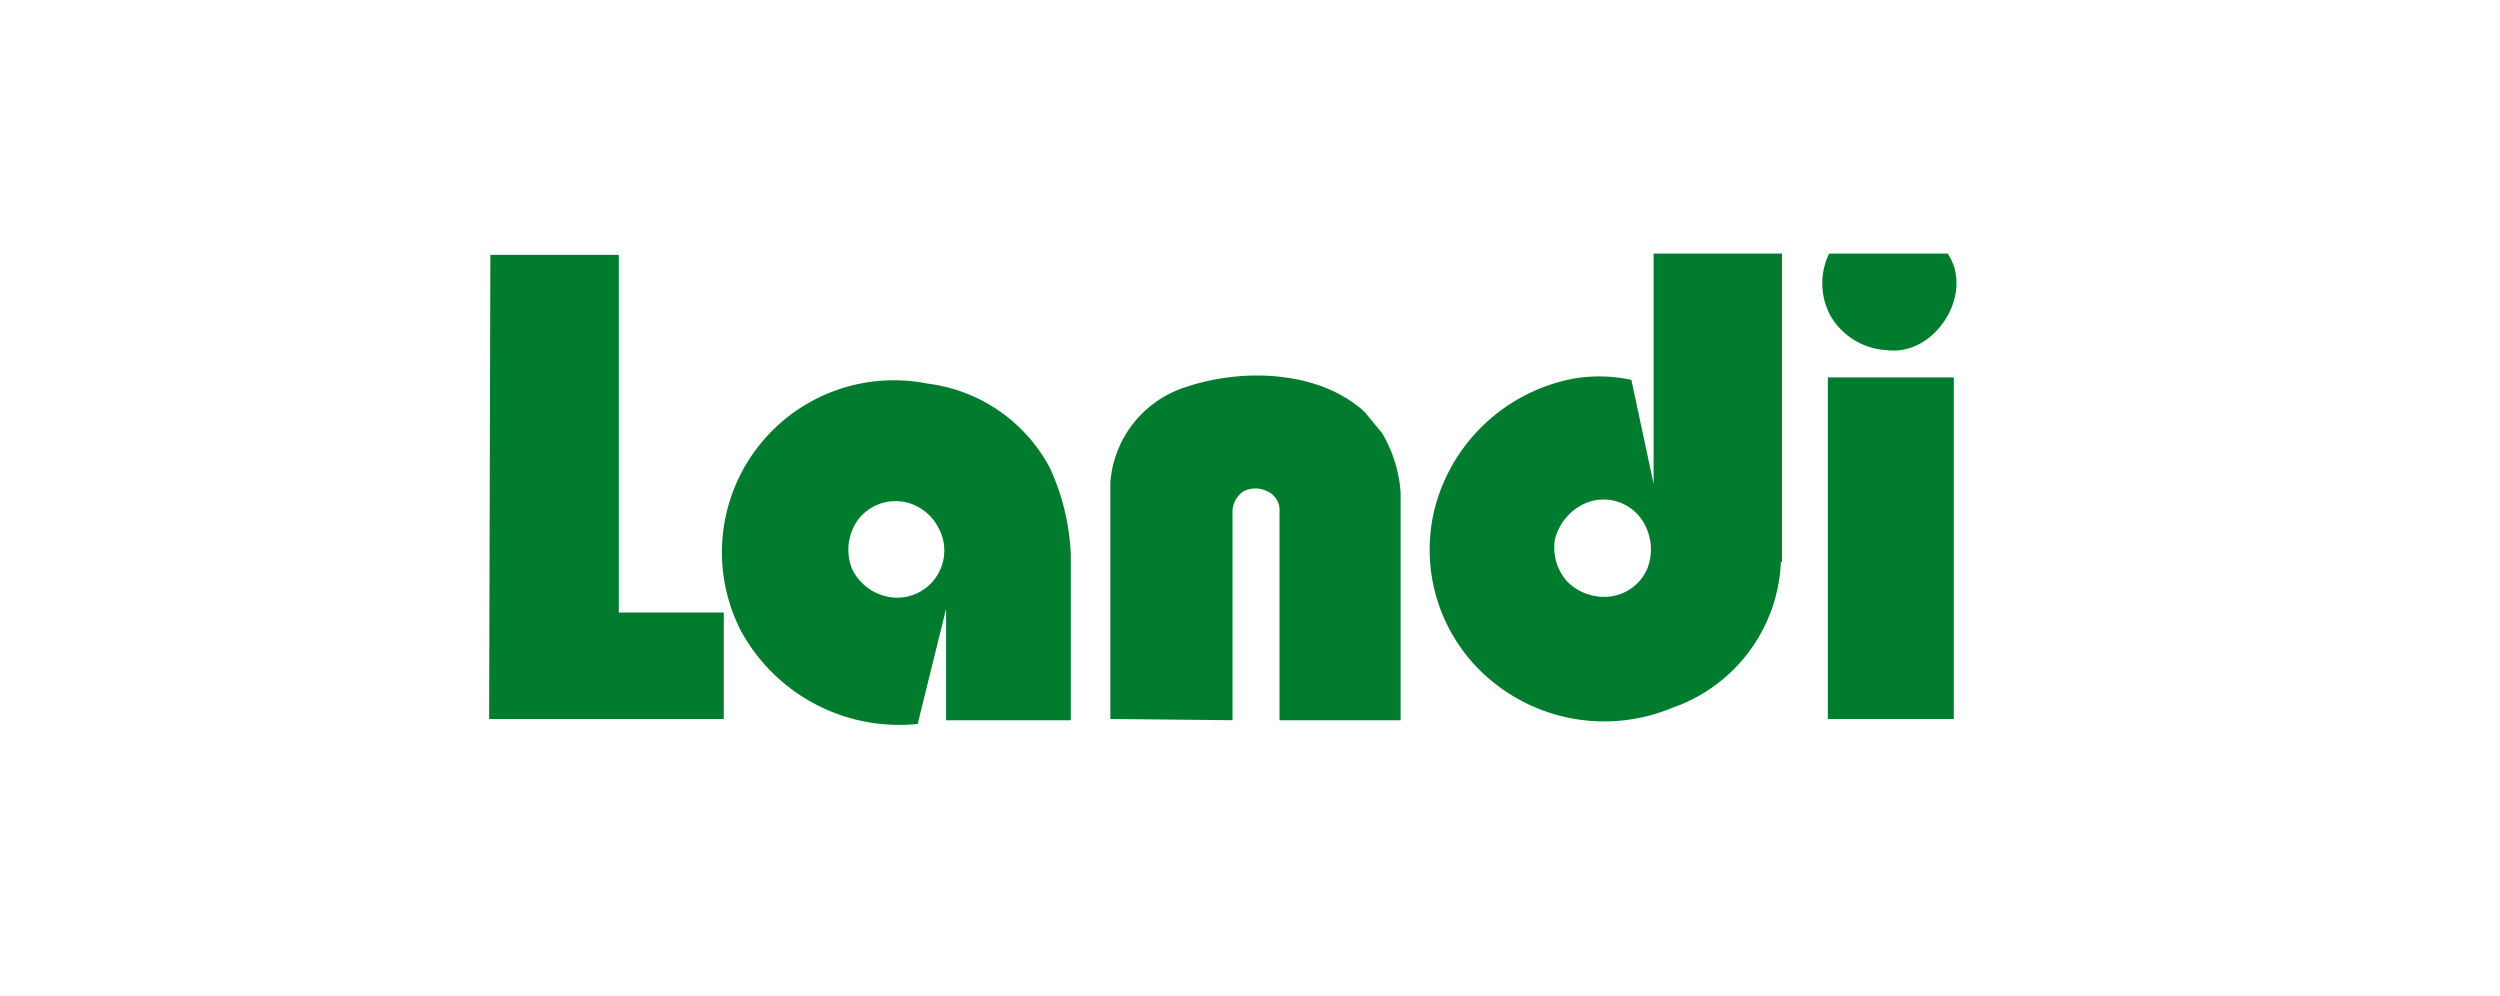
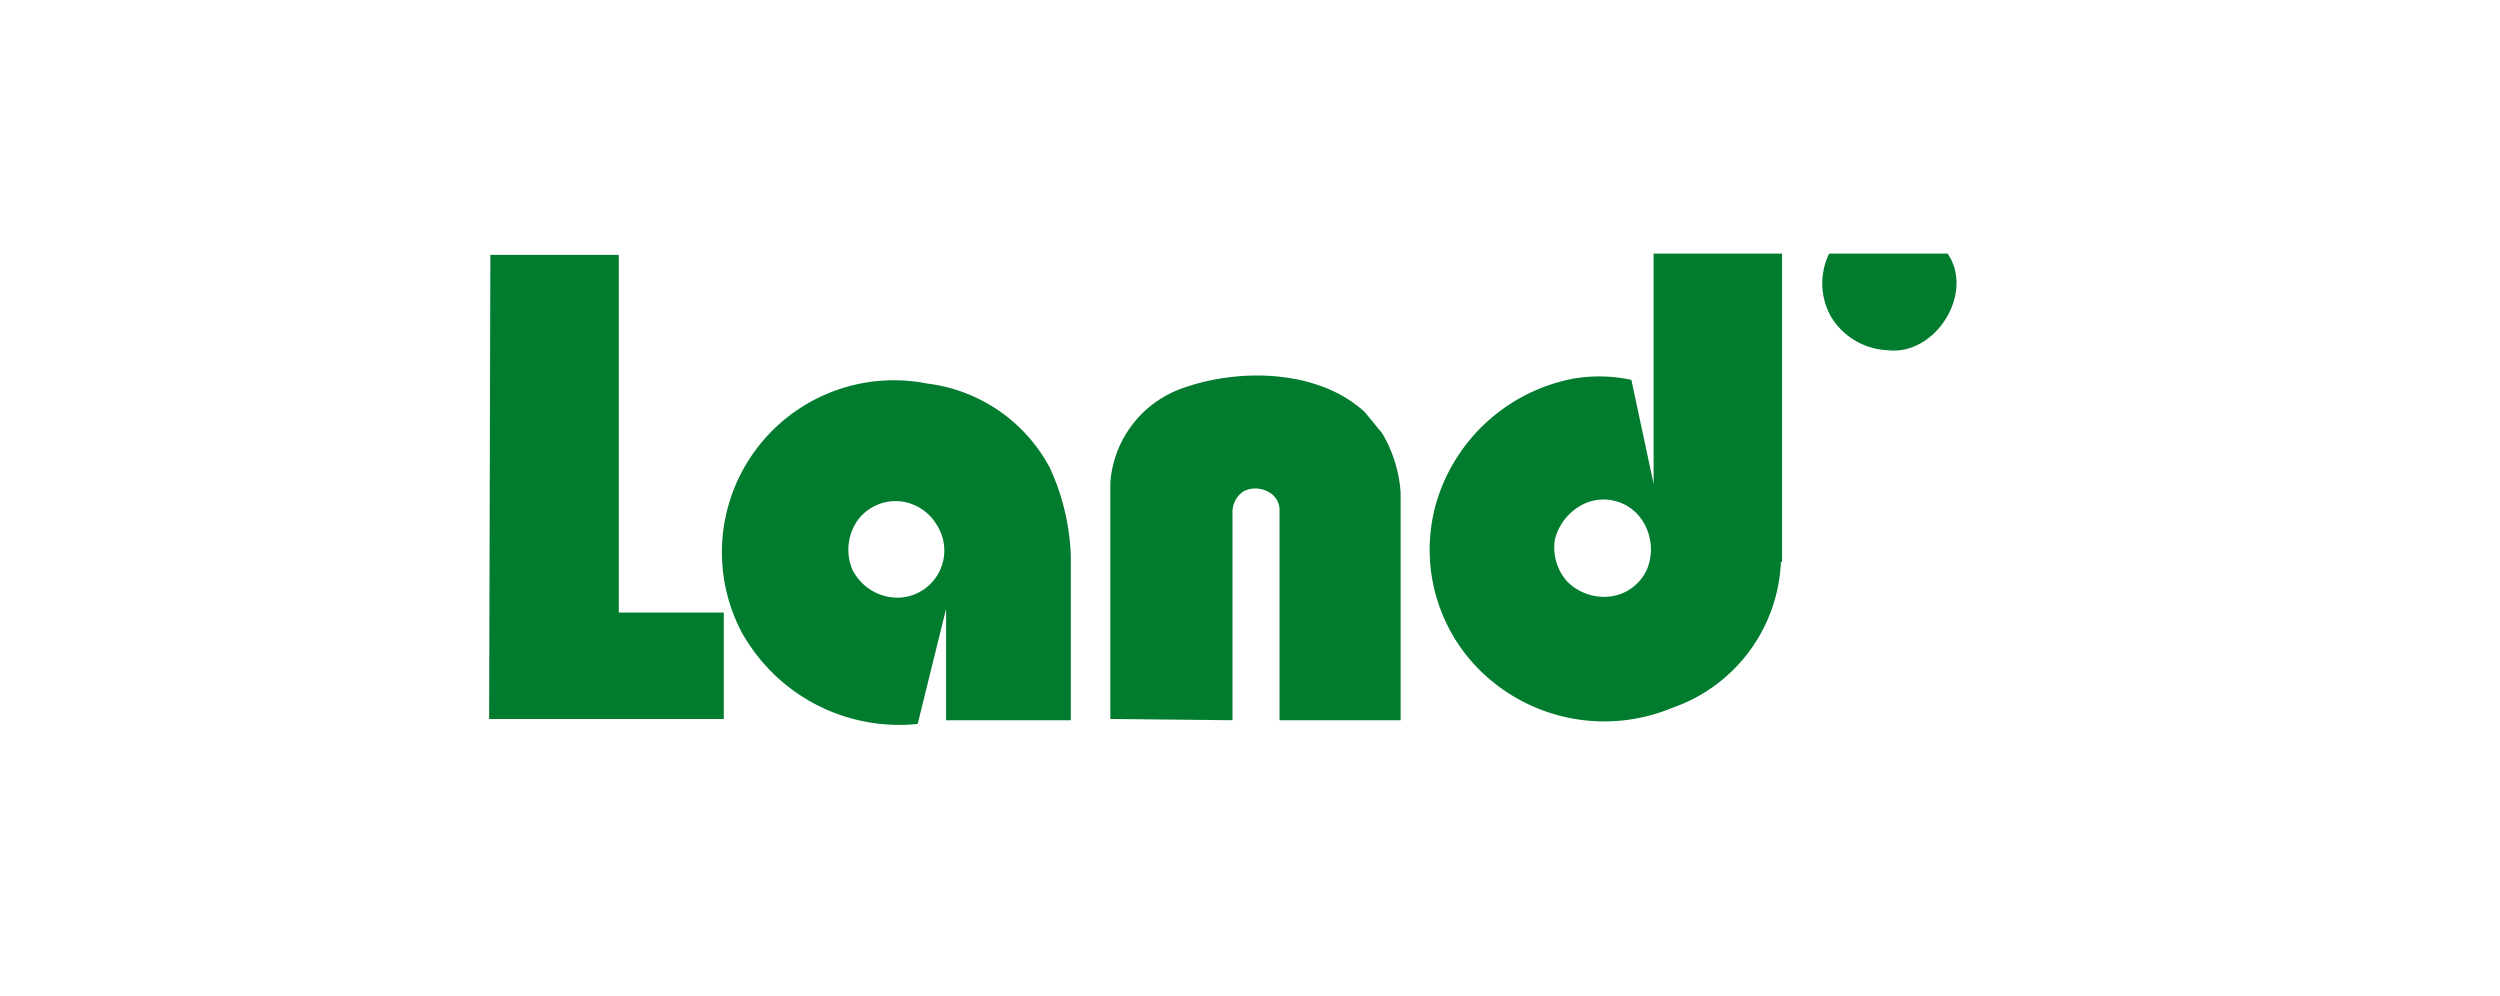
<svg xmlns="http://www.w3.org/2000/svg" id="teaser_logo_landi_agro" width="138" height="55" viewBox="0 0 138 55">
-   <rect id="Rechteck_4313" data-name="Rechteck 4313" width="138" height="55" fill="none" />
  <g id="Gruppe_9557" data-name="Gruppe 9557" transform="translate(27 14)">
    <path id="Pfad_19419" data-name="Pfad 19419" d="M122.569,46.8c1.5,2.186-.682,5.67-3.34,5.329a3.825,3.825,0,0,1-3.136-1.913,3.772,3.772,0,0,1-.068-3.416Z" transform="translate(-42.059 -46.8)" fill="#017b2e" />
    <path id="Pfad_19420" data-name="Pfad 19420" d="M14.858,66.644h5.795V72.52H7.7L7.768,46.9h7.09Z" transform="translate(-7.7 -46.832)" fill="#017b2e" />
    <path id="Pfad_19421" data-name="Pfad 19421" d="M73,59.826a7.421,7.421,0,0,1,1.023,3.279V75.676H67.339V63.993a1.136,1.136,0,0,0-.682-.956,1.439,1.439,0,0,0-1.3,0,1.38,1.38,0,0,0-.614,1.23V75.676L58,75.608V62.559a5.989,5.989,0,0,1,3.749-5.124c3.2-1.23,7.7-1.161,10.294,1.23Z" transform="translate(-23.709 -49.919)" fill="#017b2e" />
-     <rect id="Rechteck_3914" data-name="Rechteck 3914" width="6.953" height="18.856" transform="translate(73.897 6.833)" fill="#017b2e" />
    <path id="Pfad_19422" data-name="Pfad 19422" d="M103.254,63.811a8.917,8.917,0,0,1-6,8.062,9.762,9.762,0,0,1-9.817-1.366,9.371,9.371,0,0,1-3.2-9.975A9.8,9.8,0,0,1,91.8,53.7a8.431,8.431,0,0,1,3.2.068l1.227,5.739V46.8h7.09V63.811ZM92.415,60.6a2.976,2.976,0,0,0-1.636,1.981,2.808,2.808,0,0,0,.682,2.323,2.875,2.875,0,0,0,2.386.82,2.563,2.563,0,0,0,2.045-1.571,2.921,2.921,0,0,0-.273-2.6A2.554,2.554,0,0,0,92.415,60.6Z" transform="translate(-31.948 -46.8)" fill="#017b2e" />
    <path id="Pfad_19423" data-name="Pfad 19423" d="M44.664,61.87a12.677,12.677,0,0,1,1.159,4.851v9.086H38.938V69.659L37.37,76.012a9.949,9.949,0,0,1-9.748-5.124A9.492,9.492,0,0,1,37.915,57.225,8.884,8.884,0,0,1,44.664,61.87Zm-7.908,1.913a2.6,2.6,0,0,0-2.727,1.025,2.838,2.838,0,0,0-.273,2.664,2.8,2.8,0,0,0,2.522,1.571,2.606,2.606,0,0,0,2.181-3.962A2.716,2.716,0,0,0,36.756,63.783Z" transform="translate(-13.714 -50.05)" fill="#017b2e" />
    <g id="Gruppe_9251" data-name="Gruppe 9251" transform="translate(24.813 12.981)">
      <path id="Pfad_19424" data-name="Pfad 19424" d="M68.7,65.8Z" transform="translate(-51.93 -65.8)" fill="#017b2e" />
      <path id="Pfad_19425" data-name="Pfad 19425" d="M44.1,68.7Z" transform="translate(-44.1 -66.719)" fill="#017b2e" />
    </g>
  </g>
</svg>